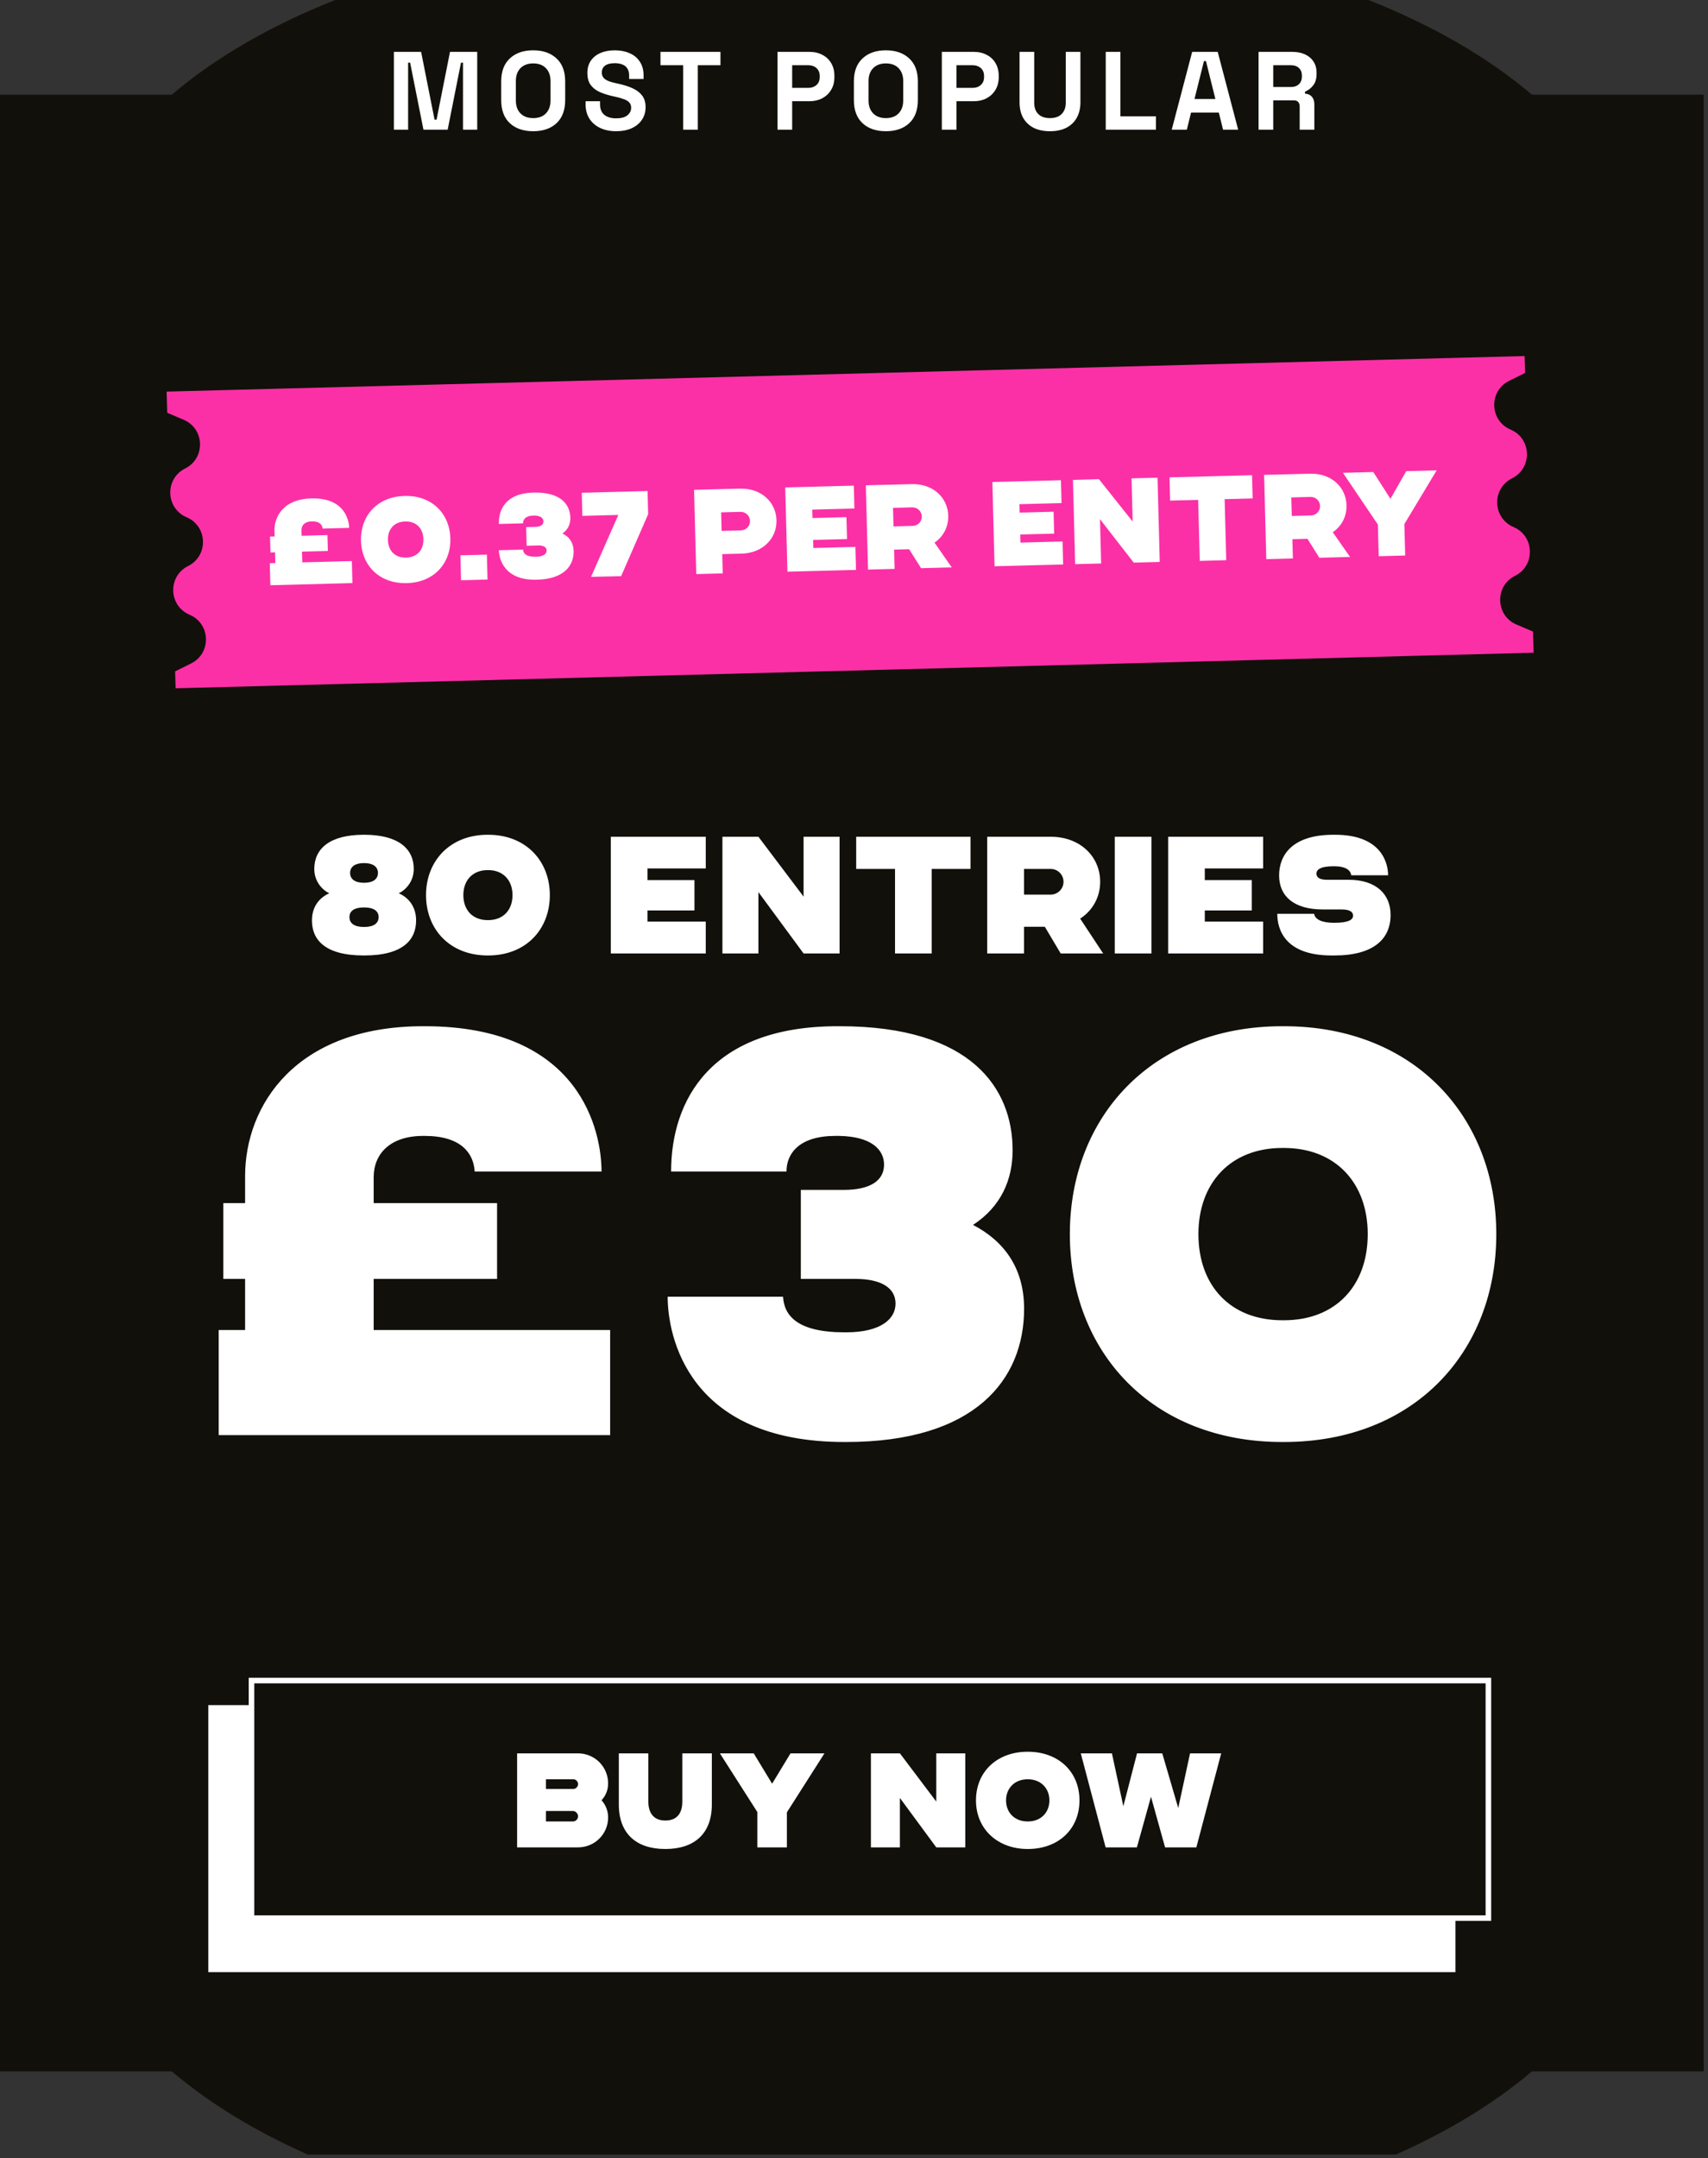
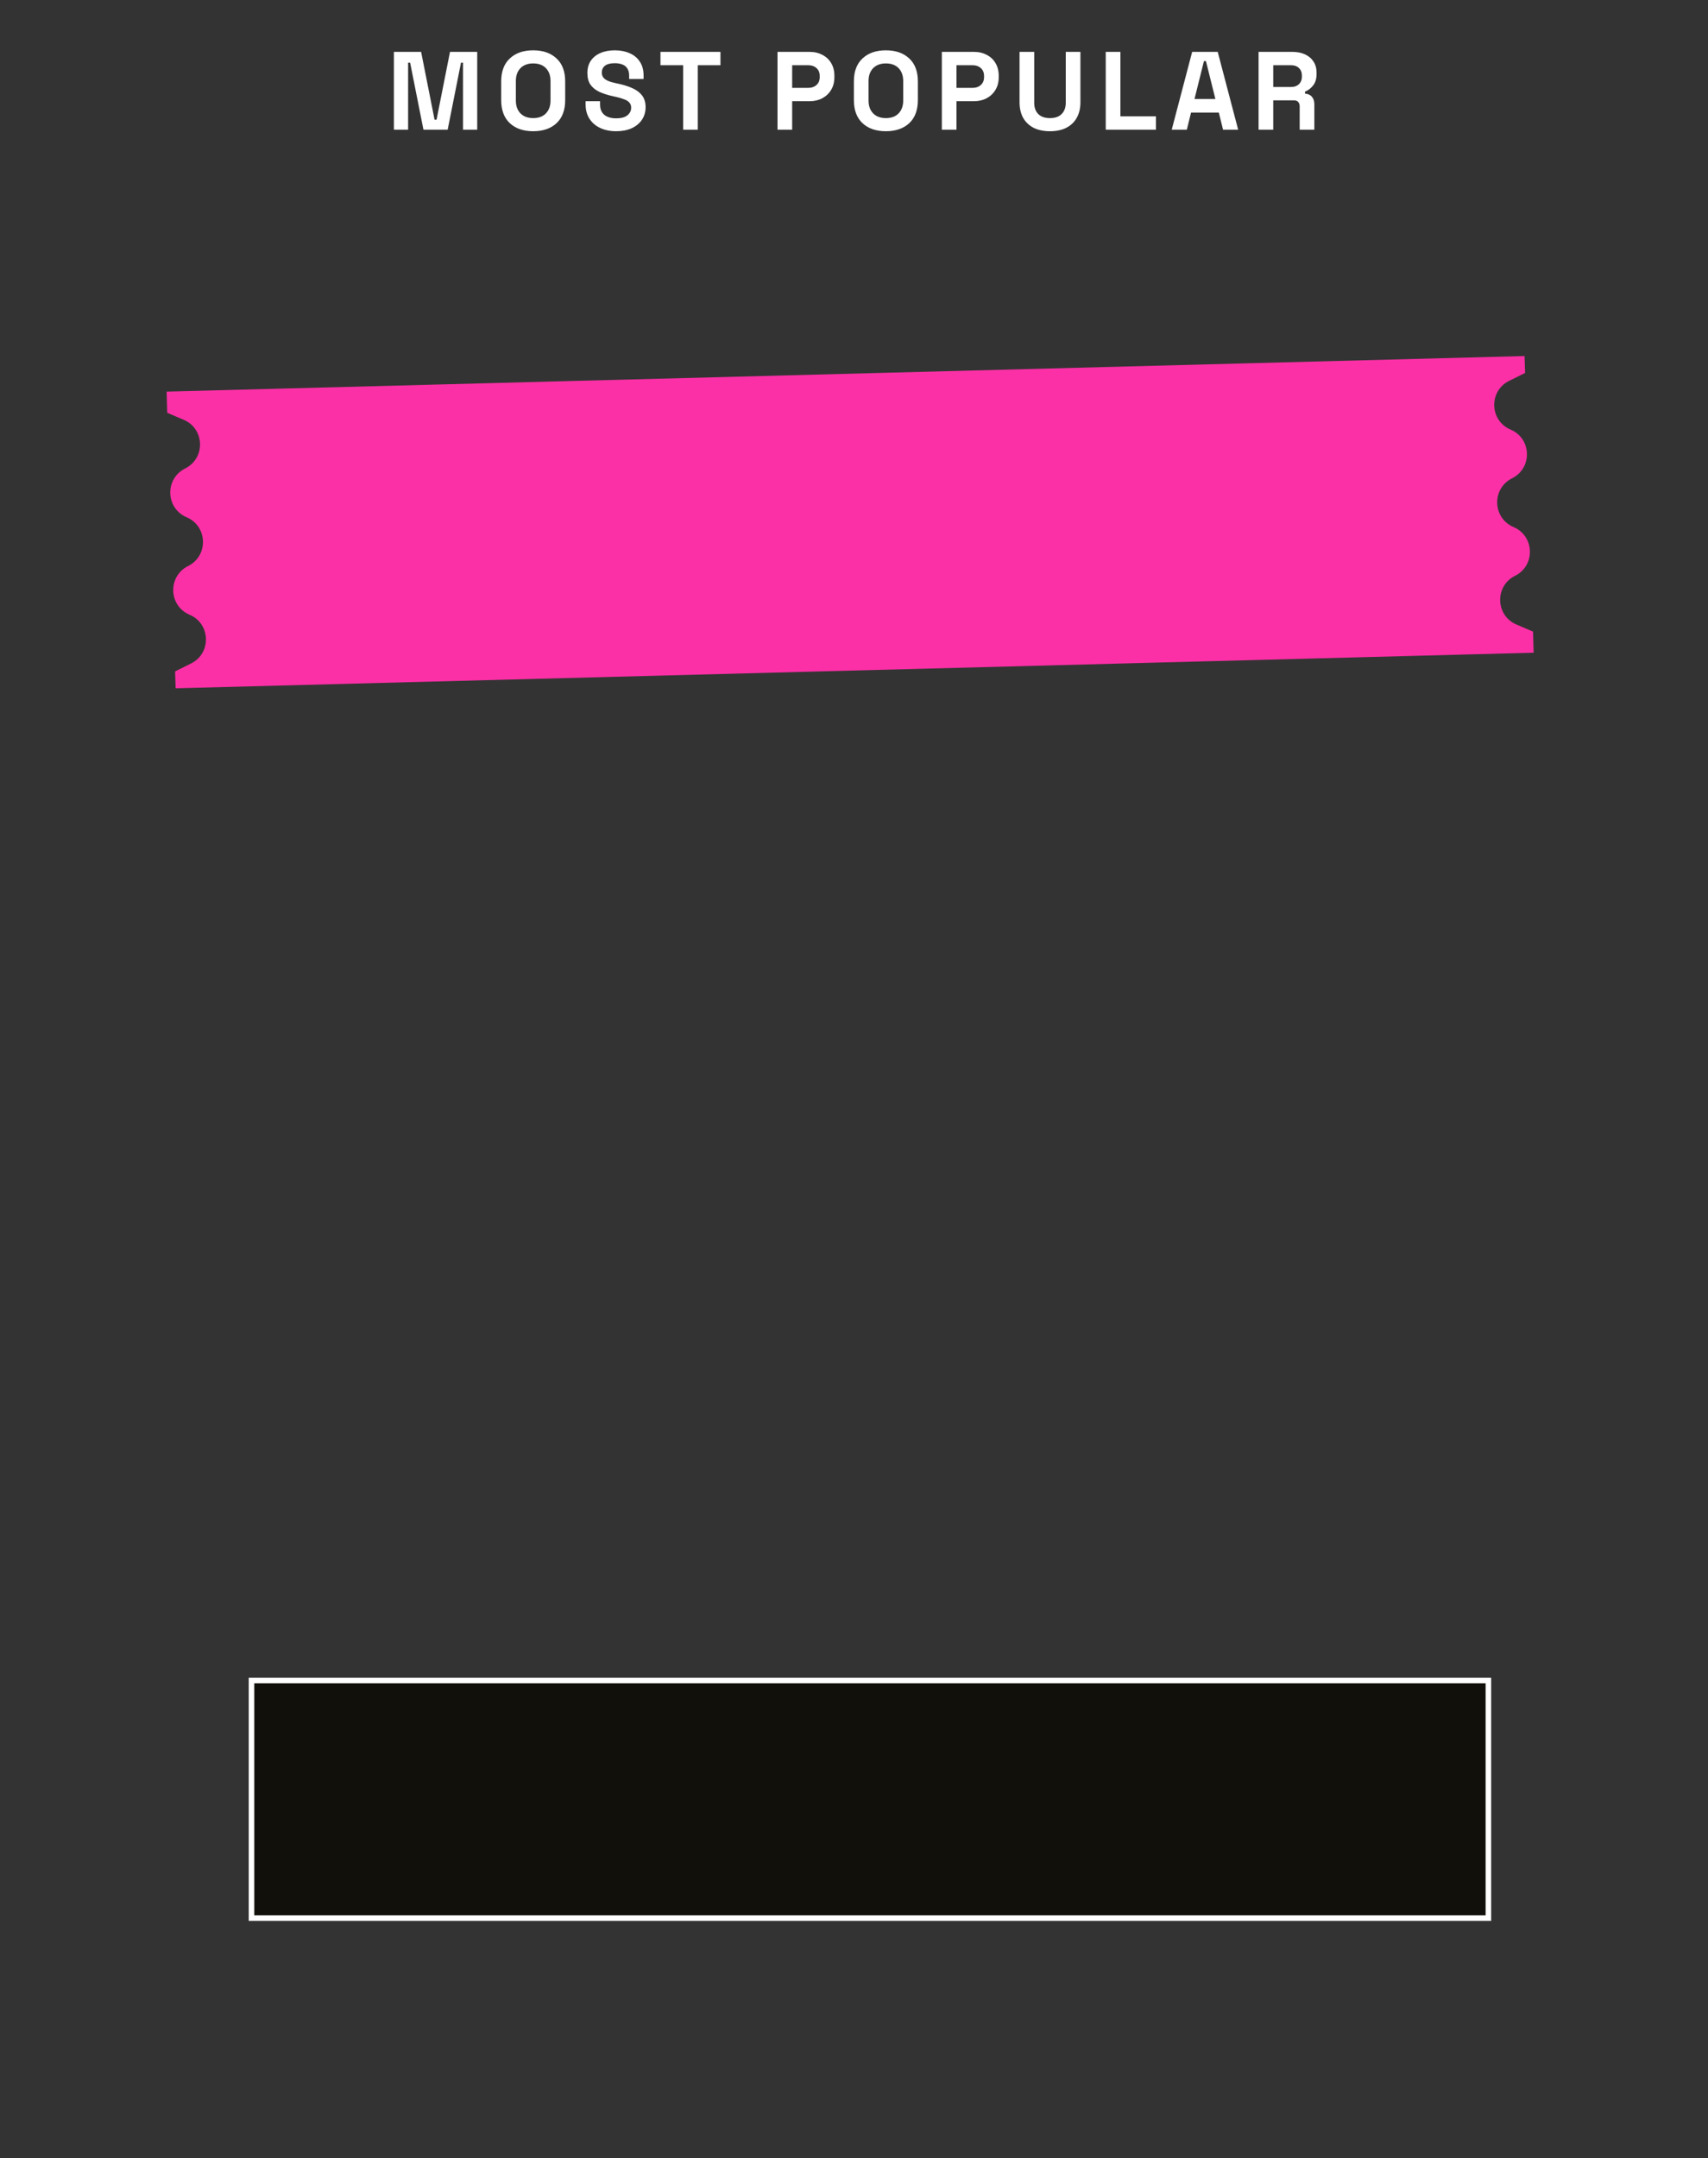
<svg xmlns="http://www.w3.org/2000/svg" width="369" height="466" viewBox="0 0 369 466" fill="none">
  <rect x="0" y="0" width="369" height="466" fill="#333333" stroke="none" />
-   <path d="M330.95 447.27H368.07V20.44H330.95C321.51 12.4 309.49 5.47 295.65 0H72.42C58.57 5.47 46.56 12.4 37.12 20.44H0V447.27H37.12C45.19 454.14 55.15 460.2 66.51 465.23H301.56C312.92 460.19 322.88 454.14 330.95 447.27Z" fill="#12100B" />
  <path d="M331.18 136.37L327.63 134.86C323.07 132.93 322.88 126.54 327.31 124.34C331.74 122.13 331.55 115.75 326.99 113.81C322.43 111.87 322.24 105.49 326.67 103.28C331.1 101.07 330.91 94.69 326.35 92.76C321.79 90.83 321.6 84.44 326.03 82.24L329.48 80.53L329.37 76.88L36 84.56L36.13 89.13L39.68 90.64C44.24 92.57 44.43 98.96 40 101.16C35.57 103.37 35.76 109.75 40.32 111.69C44.88 113.63 45.07 120.01 40.64 122.22C36.21 124.43 36.4 130.81 40.96 132.74C45.52 134.67 45.71 141.06 41.28 143.26L37.83 144.97L37.94 148.62L331.33 140.94L331.2 136.37H331.18Z" fill="#FC30A6" />
-   <path d="M58.414 126.37L58.289 121.613L59.485 121.582L59.424 119.269L58.437 119.295L58.347 115.864L59.334 115.838L59.302 114.616C59.219 111.42 61.412 107.773 67.182 107.622L67.26 107.62C74.356 107.434 75.391 112.218 75.437 113.986L69.693 114.136C69.619 113.28 69.001 112.542 67.39 112.584L67.312 112.586C65.831 112.625 65.098 113.45 65.126 114.516L65.156 115.686L70.745 115.539L70.834 118.97L65.246 119.116L65.307 121.43L76.015 121.149L76.14 125.906L58.414 126.37ZM87.85 125.911C81.95 126.066 78.126 122.082 77.987 116.754C77.848 111.452 81.457 107.248 87.357 107.093L87.435 107.091C93.335 106.937 97.159 110.946 97.298 116.248C97.438 121.577 93.828 125.754 87.928 125.909L87.85 125.911ZM87.706 120.401L87.783 120.399C90.123 120.338 91.537 118.74 91.476 116.401C91.415 114.088 89.918 112.54 87.579 112.602L87.501 112.604C85.162 112.665 83.748 114.288 83.809 116.602C83.87 118.941 85.366 120.462 87.706 120.401ZM99.609 125.291L99.468 119.911L105.186 119.761L105.327 125.141L99.609 125.291ZM115.947 125.175C108.852 125.361 107.816 120.577 107.77 118.809L112.994 118.672C113.069 119.529 113.686 120.267 115.817 120.211L115.895 120.209C117.455 120.168 118.115 119.553 118.097 118.851C118.077 118.123 117.391 117.751 116.248 117.781L113.779 117.846L113.673 113.817L115.623 113.766C116.766 113.736 117.432 113.328 117.412 112.575C117.394 111.899 116.807 111.316 115.351 111.328L115.169 111.333C113.557 111.375 112.98 112.17 113.002 113.002L107.777 113.139C107.693 109.916 109.399 106.516 115.143 106.366L115.247 106.363C121.225 106.207 123.144 108.991 123.217 111.772C123.252 113.098 122.764 114.333 121.512 115.198C122.935 115.889 123.876 117.087 123.925 118.932C124.008 122.129 121.873 125.02 116.025 125.173L115.947 125.175ZM125.682 106.402L139.899 106.03L140.03 111.02L134.19 124.411L127.692 124.556L133.584 111.189L125.812 111.392L125.682 106.402ZM159.849 105.507C164.502 105.385 167.651 108.45 167.753 112.323C167.854 116.195 164.869 119.421 160.217 119.542L156.032 119.652L156.141 123.811L150.423 123.96L149.947 105.767L159.849 105.507ZM160.086 114.526C161.177 114.498 162.064 113.59 162.035 112.472C162.005 111.355 161.072 110.495 159.981 110.524L155.796 110.633L155.901 114.636L160.086 114.526ZM184.587 109.801L175.491 110.039L175.538 111.859L182.868 111.667L182.992 116.397L175.662 116.589L175.708 118.331L184.805 118.092L184.935 123.057L170.12 123.445L169.643 105.251L184.458 104.863L184.587 109.801ZM187.532 122.989L187.055 104.795L196.958 104.536C201.61 104.414 204.76 107.478 204.861 111.351C204.923 113.716 203.834 115.851 201.892 117.177L205.621 122.515L198.994 122.689L196.416 118.595L193.167 118.68L193.276 122.838L187.532 122.989ZM193.035 113.663L197.194 113.554C198.286 113.526 199.172 112.618 199.143 111.501C199.114 110.383 198.181 109.523 197.089 109.552L192.931 109.661L193.035 113.663ZM229.336 108.629L220.239 108.868L220.287 110.687L227.616 110.495L227.74 115.225L220.41 115.417L220.456 117.159L229.553 116.921L229.683 121.885L214.868 122.273L214.392 104.079L229.206 103.691L229.336 108.629ZM244.461 103.292L250.075 103.145L250.552 121.338L244.938 121.485L237.644 112.105L237.894 121.67L232.28 121.817L231.804 103.623L237.418 103.476L244.706 112.622L244.461 103.292ZM270.497 102.61L270.629 107.626L264.573 107.785L264.918 120.962L259.2 121.112L258.855 107.934L252.799 108.093L252.667 103.077L270.497 102.61ZM273.576 120.736L273.1 102.542L283.003 102.282C287.655 102.161 290.804 105.225 290.906 109.098C290.968 111.463 289.879 113.598 287.937 114.924L291.666 120.262L285.038 120.435L282.46 116.341L279.211 116.427L279.32 120.585L273.576 120.736ZM279.08 111.41L283.239 111.301C284.33 111.273 285.217 110.365 285.188 109.248C285.158 108.13 284.226 107.27 283.134 107.299L278.975 107.408L279.08 111.41ZM303.804 101.738L310.379 101.566L303.401 113.166L303.578 119.95L297.86 120.1L297.681 113.264L290.132 102.096L296.682 101.924L300.397 107.705L303.804 101.738Z" fill="white" />
-   <path d="M86.15 192.884C88.347 193.856 89.894 195.836 89.894 198.752C89.894 202.856 87.159 206.312 78.698 206.312H78.591C70.13 206.312 67.394 202.856 67.394 198.752C67.394 195.836 68.942 193.856 71.138 192.884C69.447 192.056 67.898 190.184 67.898 187.628C67.898 183.308 71.174 180.248 78.591 180.248H78.698C86.115 180.248 89.391 183.308 89.391 187.628C89.391 190.184 87.843 192.056 86.15 192.884ZM78.591 186.368C76.754 186.368 75.638 187.124 75.638 188.492C75.638 189.86 76.754 190.616 78.591 190.616H78.698C80.534 190.616 81.65 189.86 81.65 188.492C81.65 187.124 80.534 186.368 78.698 186.368H78.591ZM78.698 200.156C80.678 200.156 81.794 199.4 81.794 198.032C81.794 196.664 80.678 195.944 78.698 195.944H78.591C76.611 195.944 75.495 196.664 75.495 198.032C75.495 199.4 76.611 200.156 78.591 200.156H78.698ZM105.359 206.312C97.187 206.312 92.039 200.66 92.039 193.28C92.039 185.936 97.187 180.248 105.359 180.248H105.467C113.639 180.248 118.787 185.936 118.787 193.28C118.787 200.66 113.639 206.312 105.467 206.312H105.359ZM105.359 198.68H105.467C108.707 198.68 110.723 196.52 110.723 193.28C110.723 190.076 108.707 187.88 105.467 187.88H105.359C102.119 187.88 100.103 190.076 100.103 193.28C100.103 196.52 102.119 198.68 105.359 198.68ZM152.478 187.52H139.878V190.04H150.03V196.592H139.878V199.004H152.478V205.88H131.958V180.68H152.478V187.52ZM173.607 180.68H181.383V205.88H173.607L163.851 192.632V205.88H156.075V180.68H163.851L173.607 193.604V180.68ZM209.67 180.68V187.628H201.282V205.88H193.362V187.628H184.974V180.68H209.67ZM213.275 205.88V180.68H226.991C233.435 180.68 237.683 185.036 237.683 190.4C237.683 193.676 236.099 196.592 233.363 198.356L238.331 205.88H229.151L225.731 200.12H221.231V205.88H213.275ZM221.231 193.172H226.991C228.503 193.172 229.763 191.948 229.763 190.4C229.763 188.852 228.503 187.628 226.991 187.628H221.231V193.172ZM240.837 205.88V180.68H248.757V205.88H240.837ZM272.888 187.52H260.288V190.04H270.44V196.592H260.288V199.004H272.888V205.88H252.368V180.68H272.888V187.52ZM291.354 189.968C297.33 189.968 300.426 193.1 300.426 197.564C300.426 202.748 296.754 206.312 288.294 206.312H287.682C277.602 206.312 275.946 200.696 275.946 197.312H283.902C284.118 198.572 285.63 199.256 288.186 199.256H288.294C291.138 199.256 292.326 198.68 292.326 197.708C292.326 196.988 291.714 196.376 289.878 196.376H285.774C279.51 196.376 276.342 193.496 276.342 189.032C276.342 184.64 279.186 180.248 288.078 180.248H288.438C298.626 180.248 299.886 186.548 299.886 188.996H291.93C291.786 187.952 290.814 187.052 288.222 187.052H288.078C285.09 187.052 284.406 187.88 284.406 188.636C284.406 189.392 285.018 189.968 286.638 189.968H291.354ZM47.249 309.88V287.188H52.953V276.152H48.241V259.784H52.953V253.956C52.953 238.704 63.865 221.592 91.393 221.592H91.765C125.617 221.592 129.957 244.532 129.957 252.964H102.553C102.305 248.872 99.453 245.276 91.765 245.276H91.393C84.325 245.276 80.729 249.12 80.729 254.204V259.784H107.389V276.152H80.729V287.188H131.817V309.88H47.249ZM182.437 311.368C148.585 311.368 144.245 288.428 144.245 279.996H169.169C169.417 284.088 172.269 287.684 182.437 287.684H182.809C190.249 287.684 193.473 284.832 193.473 281.484C193.473 278.012 190.249 276.152 184.793 276.152H173.013V256.932H182.313C187.769 256.932 190.993 255.072 190.993 251.476C190.993 248.252 188.265 245.4 181.321 245.276H180.453C172.765 245.276 169.913 248.996 169.913 252.964H144.989C144.989 237.588 153.545 221.592 180.949 221.592H181.445C209.965 221.592 218.769 235.108 218.769 248.376C218.769 254.7 216.289 260.528 210.213 264.496C216.909 267.968 221.249 273.796 221.249 282.6C221.249 297.852 210.709 311.368 182.809 311.368H182.437ZM277.012 311.368C248.864 311.368 231.132 291.9 231.132 266.48C231.132 241.184 248.864 221.592 277.012 221.592H277.384C305.532 221.592 323.264 241.184 323.264 266.48C323.264 291.9 305.532 311.368 277.384 311.368H277.012ZM277.012 285.08H277.384C288.544 285.08 295.488 277.64 295.488 266.48C295.488 255.444 288.544 247.88 277.384 247.88H277.012C265.852 247.88 258.908 255.444 258.908 266.48C258.908 277.64 265.852 285.08 277.012 285.08Z" fill="white" />
  <g clip-path="url(#clip0_2010_455)">
-     <path d="M314.437 368.184H45V425.847H314.437V368.184Z" fill="white" />
    <path d="M321.556 362.881H54.336V414.174H321.556V362.881Z" fill="#12100B" stroke="white" stroke-width="1.2" stroke-miterlimit="10" />
  </g>
-   <path d="M131.379 385.096C131.379 386.517 130.857 387.764 129.958 388.721C130.857 389.736 131.379 391.012 131.379 392.433C131.379 396.029 128.479 398.9 124.883 398.9H111.717V378.6H124.883C128.479 378.6 131.379 381.5 131.379 385.096ZM117.952 384.197V386.285H123.868C124.39 386.285 124.883 385.821 124.883 385.241C124.883 384.661 124.419 384.197 123.868 384.197H117.952ZM123.781 393.303C124.39 393.303 124.883 392.81 124.883 392.172C124.883 391.65 124.419 391.041 123.752 391.041H117.952V393.303H123.781ZM143.698 399.248C137.492 399.248 133.693 395.942 133.693 389.649V378.6H140.073V389.069C140.073 391.215 141.03 393.1 143.698 393.1H143.785C146.482 393.1 147.41 391.215 147.41 389.069V378.6H153.79V389.649C153.79 395.942 149.991 399.248 143.785 399.248H143.698ZM170.783 378.6H178.12L170 391.331V398.9H163.62V391.273L155.529 378.6H162.837L166.81 385.154L170.783 378.6ZM202.276 378.6H208.54V398.9H202.276L194.417 388.228V398.9H188.153V378.6H194.417L202.276 389.011V378.6ZM222.076 378.252C228.572 378.252 233.212 382.486 233.212 388.75C233.212 395.043 228.572 399.248 222.076 399.248H221.989C215.638 399.248 210.853 395.043 210.853 388.75C210.853 382.486 215.493 378.252 221.989 378.252H222.076ZM222.076 393.303C224.831 393.303 226.716 391.418 226.716 388.75C226.716 386.111 224.831 384.197 222.076 384.197H221.989C219.234 384.197 217.349 386.111 217.349 388.75C217.349 391.418 219.234 393.303 221.989 393.303H222.076ZM257.101 378.6H263.829L258.464 398.9H251.707L248.662 387.967L245.617 398.9H238.86L233.495 378.6H240.223L242.688 390.026L245.646 378.6H251.098L254.549 390.403L257.101 378.6Z" fill="white" />
  <path d="M85.099 28V11.2H90.979L93.883 25.84H94.315L97.219 11.2H103.099V28H100.027V13.528H99.595L96.715 28H91.483L88.603 13.528H88.171V28H85.099ZM115.191 28.336C113.079 28.336 111.399 27.76 110.151 26.608C108.903 25.44 108.279 23.776 108.279 21.616V17.584C108.279 15.424 108.903 13.768 110.151 12.616C111.399 11.448 113.079 10.864 115.191 10.864C117.303 10.864 118.983 11.448 120.231 12.616C121.479 13.768 122.103 15.424 122.103 17.584V21.616C122.103 23.776 121.479 25.44 120.231 26.608C118.983 27.76 117.303 28.336 115.191 28.336ZM115.191 25.504C116.375 25.504 117.295 25.16 117.951 24.472C118.607 23.784 118.935 22.864 118.935 21.712V17.488C118.935 16.336 118.607 15.416 117.951 14.728C117.295 14.04 116.375 13.696 115.191 13.696C114.023 13.696 113.103 14.04 112.431 14.728C111.775 15.416 111.447 16.336 111.447 17.488V21.712C111.447 22.864 111.775 23.784 112.431 24.472C113.103 25.16 114.023 25.504 115.191 25.504ZM133.114 28.336C131.818 28.336 130.674 28.104 129.682 27.64C128.69 27.176 127.914 26.512 127.354 25.648C126.794 24.784 126.514 23.744 126.514 22.528V21.856H129.634V22.528C129.634 23.536 129.946 24.296 130.57 24.808C131.194 25.304 132.042 25.552 133.114 25.552C134.202 25.552 135.01 25.336 135.538 24.904C136.082 24.472 136.354 23.92 136.354 23.248C136.354 22.784 136.218 22.408 135.946 22.12C135.69 21.832 135.306 21.6 134.794 21.424C134.298 21.232 133.69 21.056 132.97 20.896L132.418 20.776C131.266 20.52 130.274 20.2 129.442 19.816C128.626 19.416 127.994 18.896 127.546 18.256C127.114 17.616 126.898 16.784 126.898 15.76C126.898 14.736 127.138 13.864 127.618 13.144C128.114 12.408 128.802 11.848 129.682 11.464C130.578 11.064 131.626 10.864 132.826 10.864C134.026 10.864 135.09 11.072 136.018 11.488C136.962 11.888 137.698 12.496 138.226 13.312C138.77 14.112 139.042 15.12 139.042 16.336V17.056H135.922V16.336C135.922 15.696 135.794 15.184 135.538 14.8C135.298 14.4 134.946 14.112 134.482 13.936C134.018 13.744 133.466 13.648 132.826 13.648C131.866 13.648 131.154 13.832 130.69 14.2C130.242 14.552 130.018 15.04 130.018 15.664C130.018 16.08 130.122 16.432 130.33 16.72C130.554 17.008 130.882 17.248 131.314 17.44C131.746 17.632 132.298 17.8 132.97 17.944L133.522 18.064C134.722 18.32 135.762 18.648 136.642 19.048C137.538 19.448 138.234 19.976 138.73 20.632C139.226 21.288 139.474 22.128 139.474 23.152C139.474 24.176 139.21 25.08 138.682 25.864C138.17 26.632 137.434 27.24 136.474 27.688C135.53 28.12 134.41 28.336 133.114 28.336ZM147.585 28V14.08H142.689V11.2H155.649V14.08H150.753V28H147.585ZM167.974 28V11.2H174.886C175.942 11.2 176.87 11.416 177.67 11.848C178.486 12.264 179.118 12.856 179.566 13.624C180.03 14.392 180.262 15.304 180.262 16.36V16.696C180.262 17.736 180.022 18.648 179.542 19.432C179.078 20.2 178.438 20.8 177.622 21.232C176.822 21.648 175.91 21.856 174.886 21.856H171.142V28H167.974ZM171.142 18.976H174.574C175.326 18.976 175.934 18.768 176.398 18.352C176.862 17.936 177.094 17.368 177.094 16.648V16.408C177.094 15.688 176.862 15.12 176.398 14.704C175.934 14.288 175.326 14.08 174.574 14.08H171.142V18.976ZM191.386 28.336C189.274 28.336 187.594 27.76 186.346 26.608C185.098 25.44 184.474 23.776 184.474 21.616V17.584C184.474 15.424 185.098 13.768 186.346 12.616C187.594 11.448 189.274 10.864 191.386 10.864C193.498 10.864 195.178 11.448 196.426 12.616C197.674 13.768 198.298 15.424 198.298 17.584V21.616C198.298 23.776 197.674 25.44 196.426 26.608C195.178 27.76 193.498 28.336 191.386 28.336ZM191.386 25.504C192.57 25.504 193.49 25.16 194.146 24.472C194.802 23.784 195.13 22.864 195.13 21.712V17.488C195.13 16.336 194.802 15.416 194.146 14.728C193.49 14.04 192.57 13.696 191.386 13.696C190.218 13.696 189.298 14.04 188.626 14.728C187.97 15.416 187.642 16.336 187.642 17.488V21.712C187.642 22.864 187.97 23.784 188.626 24.472C189.298 25.16 190.218 25.504 191.386 25.504ZM203.477 28V11.2H210.389C211.445 11.2 212.373 11.416 213.173 11.848C213.989 12.264 214.621 12.856 215.069 13.624C215.533 14.392 215.765 15.304 215.765 16.36V16.696C215.765 17.736 215.525 18.648 215.045 19.432C214.581 20.2 213.941 20.8 213.125 21.232C212.325 21.648 211.413 21.856 210.389 21.856H206.645V28H203.477ZM206.645 18.976H210.077C210.829 18.976 211.437 18.768 211.901 18.352C212.365 17.936 212.597 17.368 212.597 16.648V16.408C212.597 15.688 212.365 15.12 211.901 14.704C211.437 14.288 210.829 14.08 210.077 14.08H206.645V18.976ZM226.841 28.336C225.465 28.336 224.281 28.088 223.289 27.592C222.313 27.08 221.561 26.36 221.033 25.432C220.521 24.488 220.265 23.376 220.265 22.096V11.2H223.433V22.192C223.433 23.216 223.721 24.024 224.297 24.616C224.889 25.208 225.737 25.504 226.841 25.504C227.945 25.504 228.785 25.208 229.361 24.616C229.953 24.024 230.249 23.216 230.249 22.192V11.2H233.417V22.096C233.417 23.376 233.153 24.488 232.625 25.432C232.113 26.36 231.361 27.08 230.369 27.592C229.393 28.088 228.217 28.336 226.841 28.336ZM238.886 28V11.2H242.054V25.12H249.734V28H238.886ZM253.142 28L257.558 11.2H263.078L267.494 28H264.23L263.318 24.304H257.318L256.406 28H253.142ZM258.062 21.376H262.574L260.534 13.192H260.102L258.062 21.376ZM271.905 28V11.2H279.201C280.257 11.2 281.177 11.384 281.961 11.752C282.745 12.12 283.353 12.64 283.785 13.312C284.217 13.984 284.433 14.776 284.433 15.688V15.976C284.433 16.984 284.193 17.8 283.713 18.424C283.233 19.048 282.641 19.504 281.937 19.792V20.224C282.577 20.256 283.073 20.48 283.425 20.896C283.777 21.296 283.953 21.832 283.953 22.504V28H280.785V22.96C280.785 22.576 280.681 22.264 280.473 22.024C280.281 21.784 279.953 21.664 279.489 21.664H275.073V28H271.905ZM275.073 18.784H278.865C279.617 18.784 280.201 18.584 280.617 18.184C281.049 17.768 281.265 17.224 281.265 16.552V16.312C281.265 15.64 281.057 15.104 280.641 14.704C280.225 14.288 279.633 14.08 278.865 14.08H275.073V18.784Z" fill="white" />
  <defs>
    <clipPath id="clip0_2010_455">
      <rect width="278.571" height="65" fill="white" transform="translate(45 360.88)" />
    </clipPath>
  </defs>
</svg>